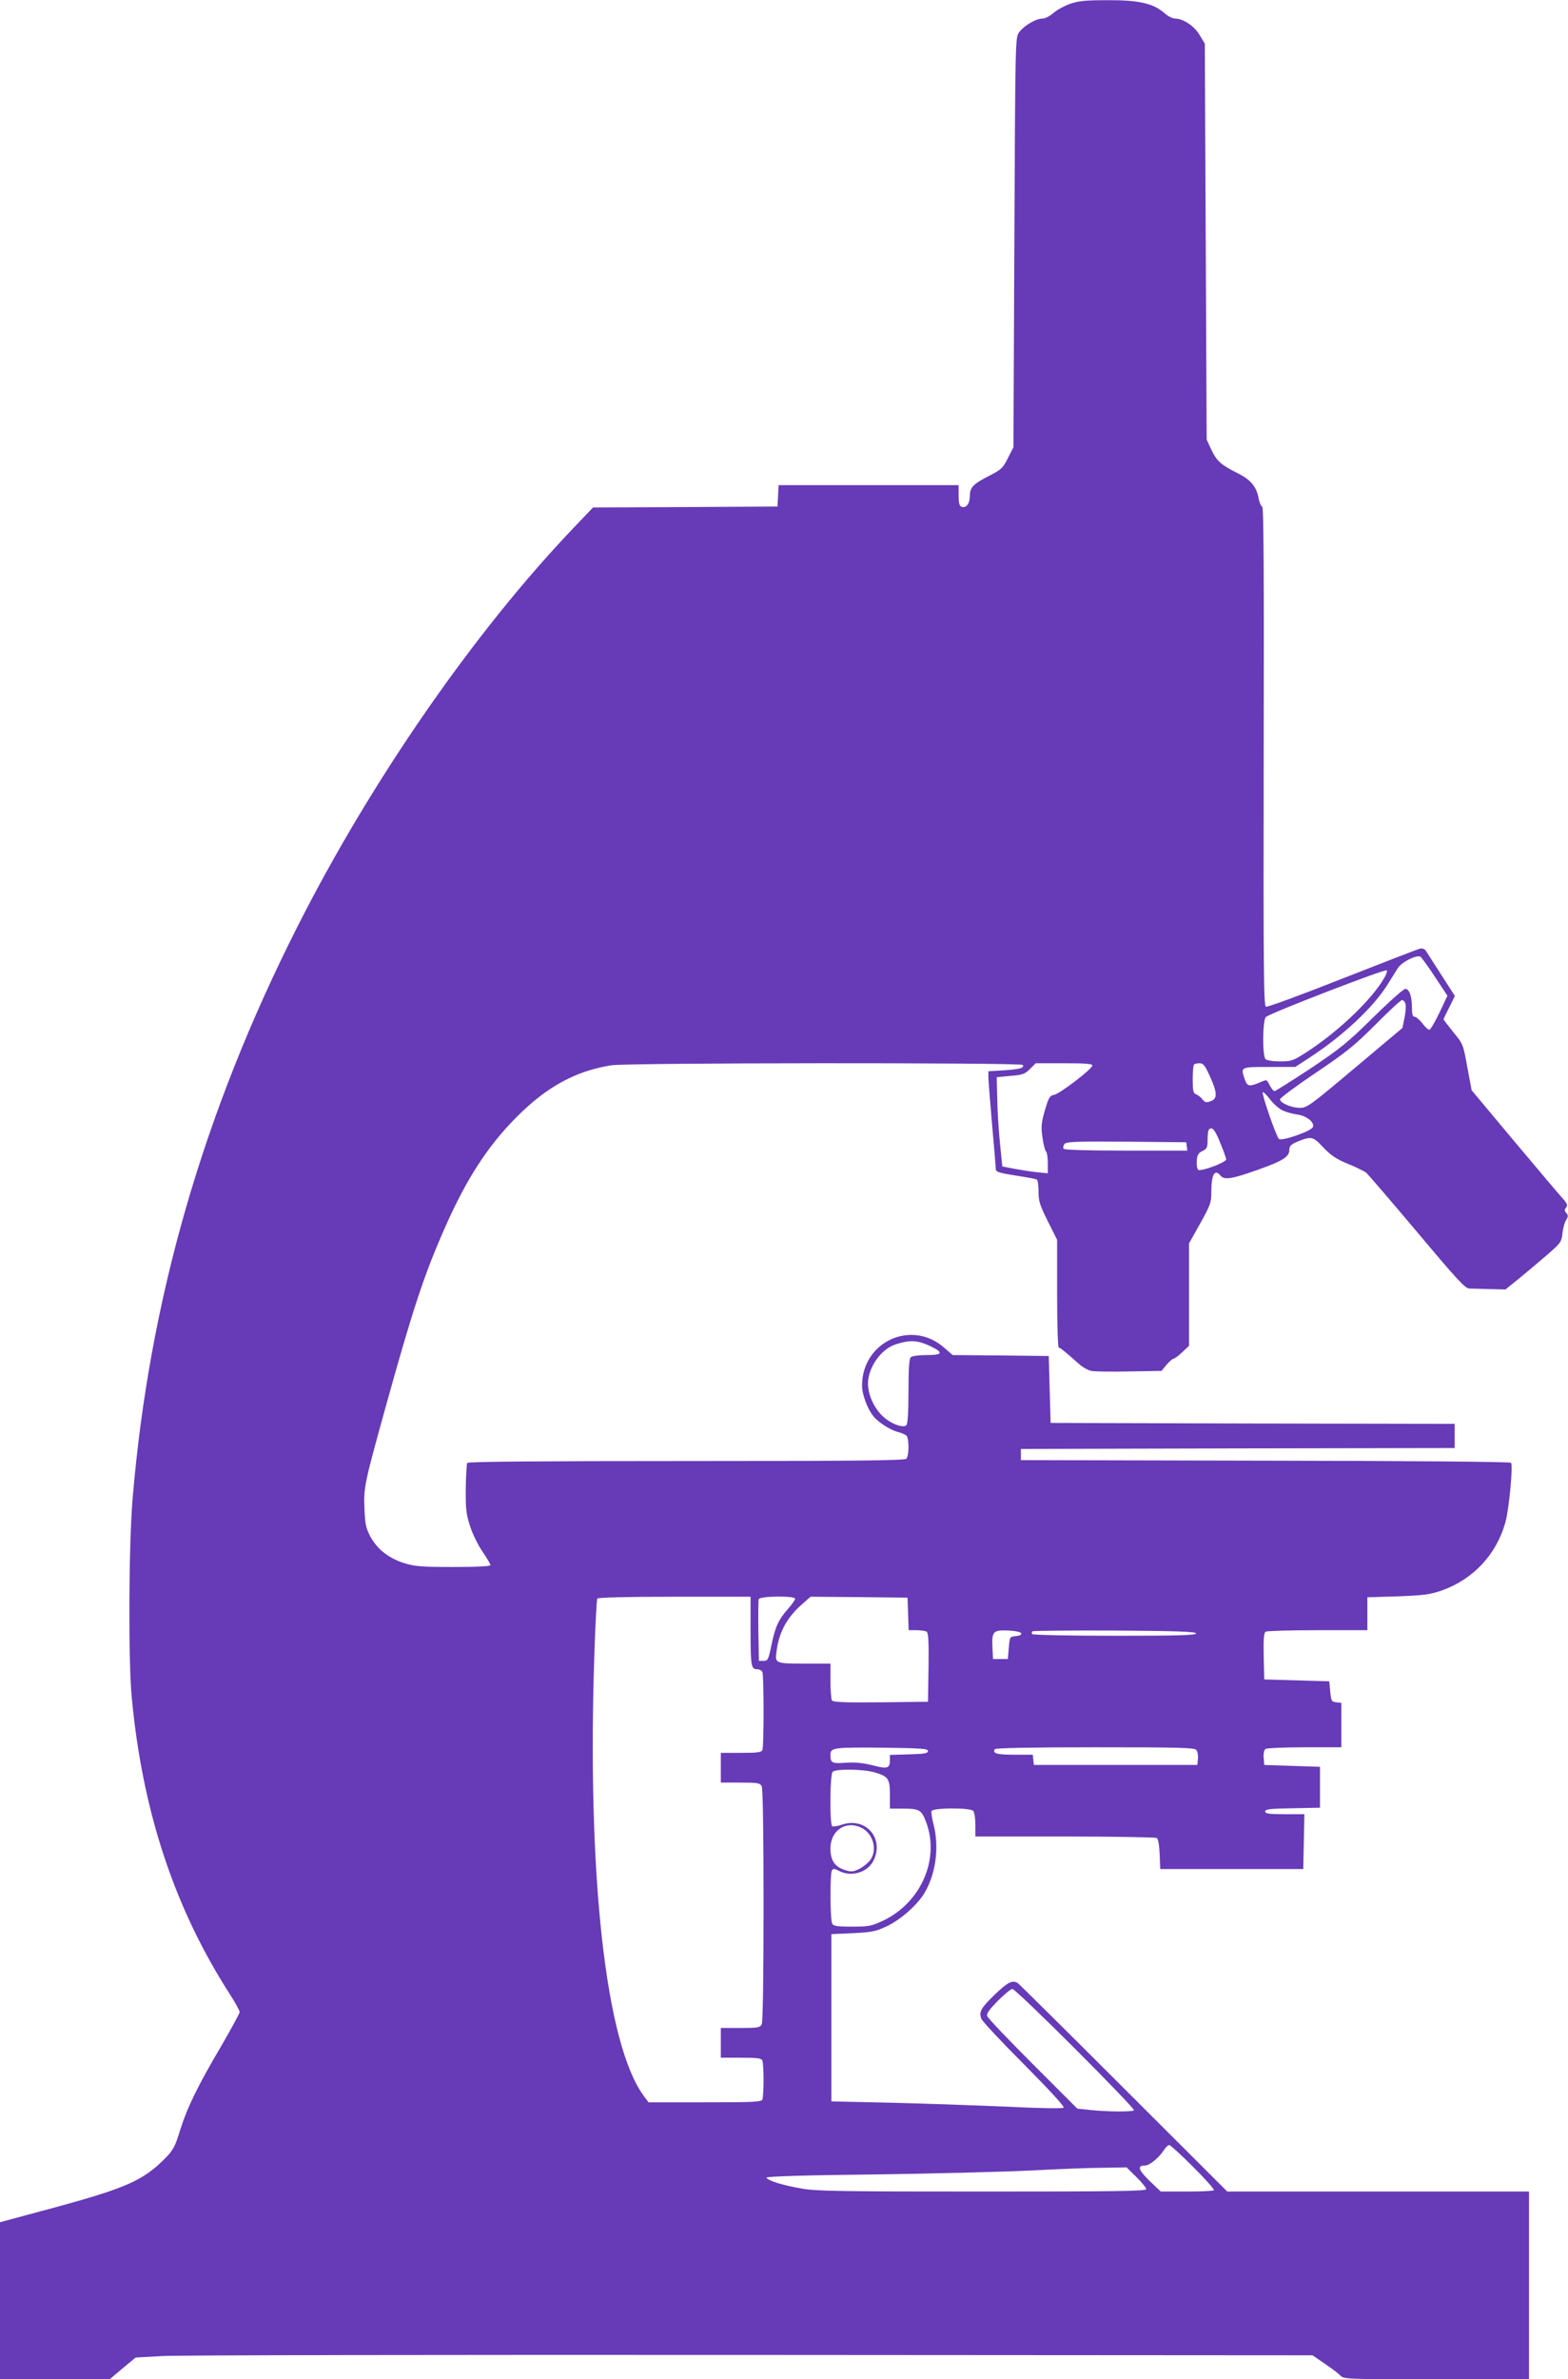
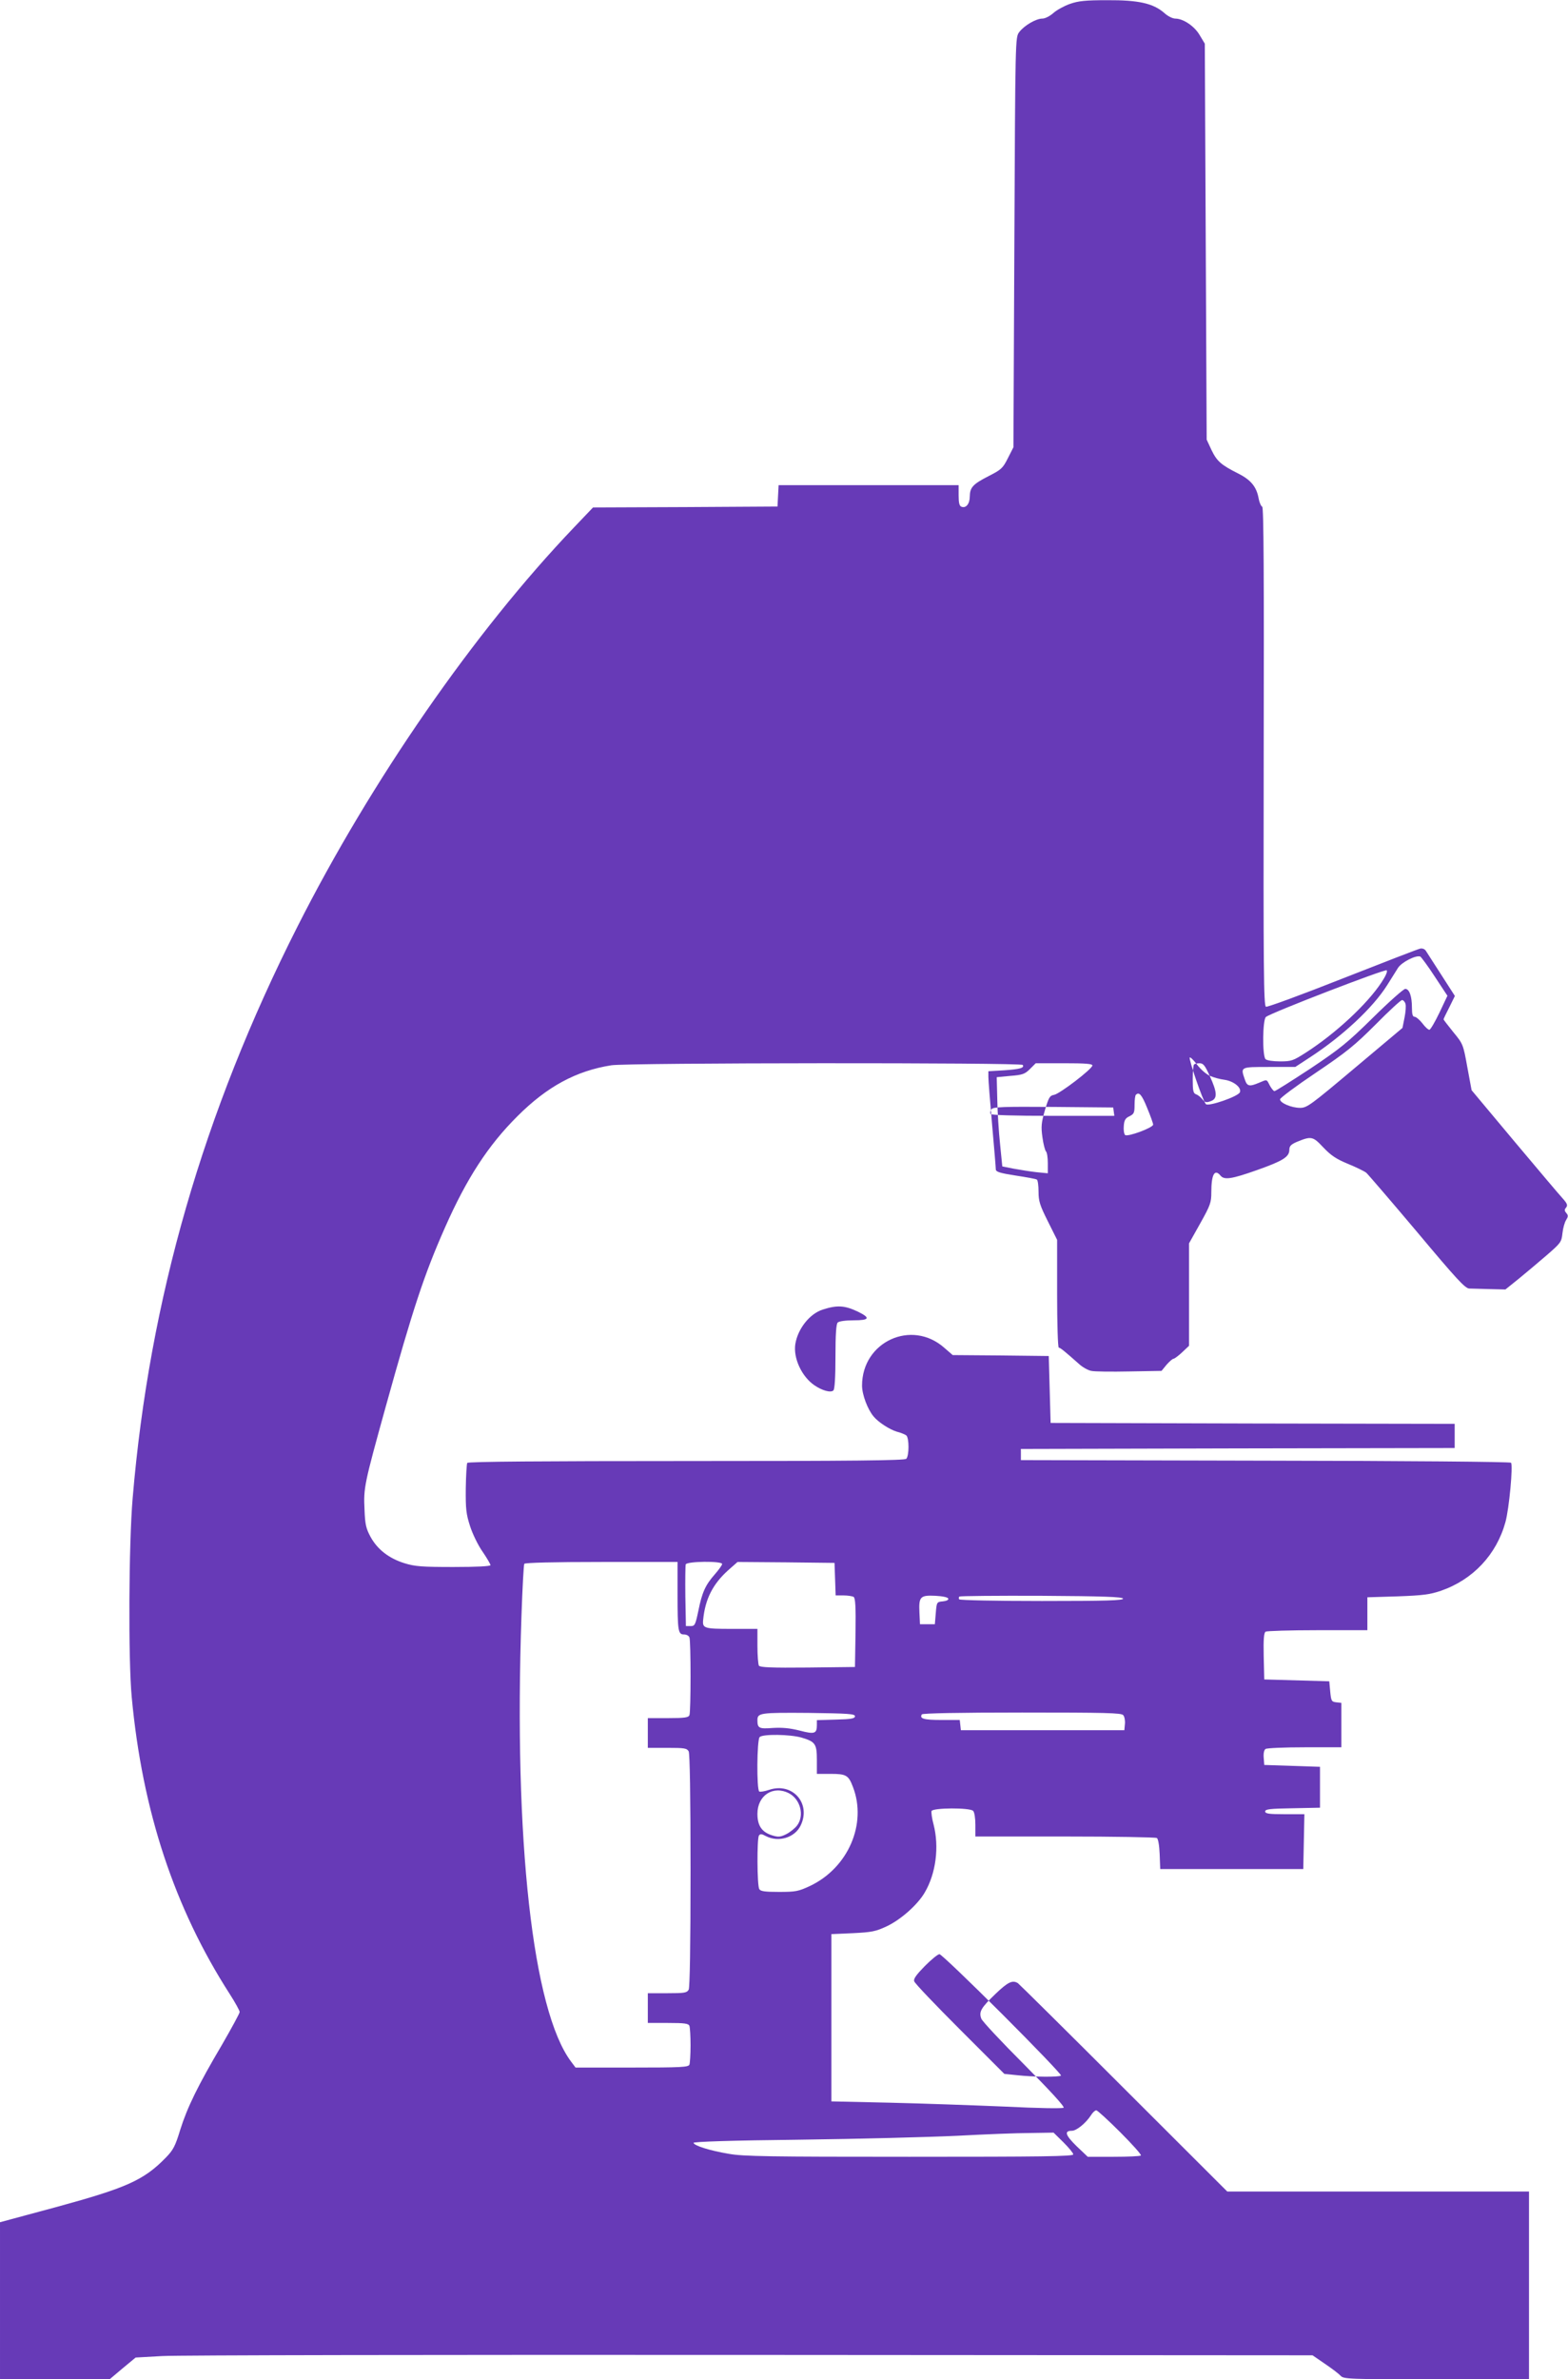
<svg xmlns="http://www.w3.org/2000/svg" version="1.0" width="844pt" height="1280pt" viewBox="0 0 844 1280" preserveAspectRatio="xMidYMid meet">
  <g transform="translate(0,1280) scale(0.1,-0.1)" fill="#673ab7" stroke="none">
-     <path d="M5759 12779 c-31 -11 -71 -33 -89 -49 -19 -17 -45 -30 -59 -30 -35 0 -99 -38 -125 -73 -21 -28 -21 -31 -26 -1131 l-5 -1102 -30 -59 c-27 -54 -36 -62 -103 -96 -86 -44 -101 -61 -102 -110 0 -40 -21 -65 -45 -55 -11 4 -15 21 -15 61 l0 55 -485 0 -484 0 -3 -57 -3 -58 -497 -3 -496 -2 -103 -108 c-536 -561 -1091 -1362 -1488 -2147 -507 -1002 -797 -2006 -887 -3075 -21 -244 -24 -870 -5 -1070 57 -613 230 -1135 528 -1598 29 -45 53 -89 53 -96 0 -7 -43 -86 -95 -176 -130 -220 -187 -337 -225 -458 -27 -89 -38 -109 -78 -150 -118 -121 -211 -162 -584 -264 l-308 -83 0 -422 0 -423 295 0 295 0 70 59 70 58 143 8 c78 5 1503 7 3167 6 l3025 -2 67 -46 c37 -25 75 -54 84 -64 16 -18 43 -19 516 -19 l498 0 0 505 0 505 -812 0 -812 0 -557 556 c-306 306 -563 560 -570 565 -29 18 -53 7 -121 -58 -78 -75 -90 -96 -76 -133 5 -14 109 -125 231 -247 137 -138 218 -226 212 -232 -6 -5 -135 -3 -315 6 -168 7 -447 17 -620 21 l-315 7 0 450 0 450 115 5 c102 5 123 9 183 37 76 36 166 116 204 181 61 103 79 246 48 367 -9 32 -13 65 -11 72 7 18 206 19 224 1 7 -7 12 -39 12 -75 l0 -63 483 0 c265 0 487 -4 494 -8 7 -5 13 -39 15 -87 l3 -80 385 0 385 0 3 147 3 148 -106 0 c-86 0 -105 3 -105 15 0 12 25 15 148 17 l147 3 0 110 0 110 -150 5 -150 5 -3 39 c-2 24 2 42 10 47 7 5 102 9 211 9 l197 0 0 119 0 120 -27 3 c-26 3 -28 7 -33 58 l-5 55 -175 5 -175 5 -3 124 c-2 93 1 126 10 133 7 4 133 8 281 8 l267 0 0 89 0 88 163 5 c138 5 173 10 233 30 173 60 299 195 347 369 20 71 42 308 30 320 -5 5 -561 10 -1323 11 l-1315 3 0 30 0 30 1168 3 1167 2 0 65 0 65 -1087 2 -1088 3 -5 180 -5 180 -259 3 -258 2 -45 39 c-176 156 -443 33 -443 -203 0 -49 30 -128 62 -166 26 -32 88 -71 125 -82 21 -5 44 -15 51 -20 16 -13 16 -110 0 -126 -9 -9 -286 -12 -1184 -12 -768 0 -1175 -3 -1179 -10 -3 -5 -7 -67 -8 -137 -1 -111 2 -138 23 -203 13 -41 43 -103 67 -137 24 -35 43 -68 43 -73 0 -6 -74 -10 -199 -10 -170 0 -208 3 -263 20 -84 26 -146 74 -183 141 -25 46 -30 68 -33 147 -6 118 -1 139 114 554 146 526 207 711 319 964 117 265 233 443 390 599 160 160 316 244 505 274 84 14 2206 15 2215 2 10 -16 -14 -23 -101 -29 l-84 -5 0 -31 c0 -17 9 -132 20 -256 11 -124 20 -232 20 -241 0 -13 22 -20 106 -33 58 -9 110 -18 115 -22 5 -3 9 -32 9 -65 0 -51 7 -73 50 -159 l50 -100 0 -290 c0 -159 4 -290 9 -290 8 0 30 -18 108 -87 19 -18 50 -35 67 -38 17 -4 109 -5 205 -3 l173 3 27 33 c15 17 32 32 37 32 5 0 27 16 47 35 l37 35 0 276 0 275 60 107 c55 98 60 113 60 167 0 98 18 129 50 90 20 -24 60 -18 198 31 138 49 172 70 172 109 0 19 9 28 38 41 80 33 88 32 145 -29 41 -43 69 -62 132 -88 44 -18 89 -40 99 -48 10 -9 133 -152 273 -318 212 -253 258 -303 281 -305 15 0 65 -2 111 -3 l84 -2 71 57 c39 32 107 89 151 127 76 66 80 71 85 118 3 28 12 60 20 72 11 18 12 24 1 37 -11 13 -11 19 -1 30 9 12 6 21 -18 48 -17 18 -134 157 -261 308 l-230 275 -23 124 c-22 122 -23 125 -75 188 -29 36 -53 67 -53 69 0 3 14 32 31 65 l30 61 -72 112 c-39 61 -77 119 -83 129 -6 11 -19 16 -31 14 -11 -2 -199 -75 -418 -161 -220 -87 -405 -155 -413 -152 -12 5 -14 195 -12 1346 2 984 0 1341 -8 1344 -6 2 -15 22 -19 43 -11 64 -42 101 -109 135 -94 47 -116 67 -145 127 l-26 56 -5 1065 -5 1065 -27 45 c-28 49 -89 90 -132 90 -14 0 -41 13 -60 31 -59 51 -138 69 -306 68 -117 0 -156 -4 -201 -20z m1964 -5233 l68 -103 -43 -91 c-24 -50 -48 -91 -54 -92 -7 0 -24 16 -38 35 -15 19 -34 35 -42 35 -10 0 -14 13 -14 49 0 62 -14 101 -36 101 -9 0 -87 -69 -173 -154 -137 -135 -178 -168 -338 -275 -101 -66 -187 -121 -193 -121 -5 0 -16 14 -25 30 -18 35 -13 34 -58 15 -52 -22 -64 -19 -76 16 -24 70 -27 69 130 69 l141 0 81 53 c176 115 337 266 413 386 21 34 48 77 59 94 20 31 97 70 120 61 5 -3 41 -51 78 -108z m-287 -31 c-77 -117 -247 -275 -406 -377 -70 -45 -79 -48 -140 -48 -38 0 -71 5 -78 12 -18 18 -16 212 2 227 28 23 641 259 650 251 6 -6 -6 -32 -28 -65z m129 -115 c4 -11 1 -45 -5 -75 l-11 -55 -256 -215 c-239 -201 -258 -215 -295 -215 -46 0 -108 26 -108 46 0 7 87 72 193 143 166 112 209 147 322 260 71 72 135 131 142 131 6 0 15 -9 18 -20z m-1685 -332 c-1 -19 -175 -152 -206 -158 -24 -4 -29 -14 -50 -84 -19 -67 -21 -87 -13 -144 5 -37 14 -71 19 -76 6 -6 10 -34 10 -64 l0 -54 -62 6 c-35 4 -90 13 -123 19 l-60 12 -12 120 c-7 66 -14 174 -15 240 l-3 120 74 7 c65 5 78 10 105 37 l31 31 152 0 c116 0 153 -3 153 -12z m631 -55 c42 -91 43 -124 6 -137 -24 -9 -31 -7 -45 10 -9 12 -25 24 -34 27 -15 5 -18 19 -18 80 0 41 3 77 7 80 3 4 17 7 30 7 20 0 29 -12 54 -67z m393 -187 c19 -9 55 -19 80 -22 49 -7 93 -42 83 -67 -9 -23 -169 -78 -183 -64 -16 16 -94 243 -87 251 3 3 21 -14 39 -38 18 -24 48 -51 68 -60z m-336 -174 c18 -43 32 -83 32 -89 0 -17 -139 -68 -151 -56 -6 6 -9 28 -7 49 2 31 9 42 31 52 24 12 27 19 27 61 0 26 3 51 7 54 17 18 32 1 61 -71z m-180 -19 l3 -23 -330 0 c-218 0 -332 4 -336 10 -4 6 -1 17 5 26 11 12 61 14 334 12 l321 -3 3 -22z m-1378 -1076 c70 -34 64 -47 -22 -47 -44 0 -79 -5 -86 -12 -8 -8 -12 -63 -12 -183 0 -111 -4 -175 -11 -182 -14 -14 -61 -1 -103 28 -68 47 -114 146 -102 222 14 83 78 163 148 185 78 25 118 22 188 -11z m-970 -1519 c0 -200 3 -218 35 -218 13 0 26 -7 29 -16 8 -20 8 -398 0 -418 -5 -13 -25 -16 -115 -16 l-109 0 0 -80 0 -80 105 0 c93 0 105 -2 115 -19 6 -13 10 -232 10 -641 0 -409 -4 -628 -10 -641 -10 -17 -22 -19 -115 -19 l-105 0 0 -80 0 -80 109 0 c90 0 110 -3 115 -16 3 -9 6 -55 6 -104 0 -49 -3 -95 -6 -104 -5 -14 -42 -16 -310 -16 l-303 0 -24 32 c-207 276 -309 1192 -267 2401 5 147 12 272 15 277 4 6 158 10 416 10 l409 0 0 -172z m240 161 c0 -6 -18 -31 -39 -55 -51 -58 -69 -97 -89 -197 -16 -76 -19 -82 -42 -82 l-25 0 -3 160 c-1 87 0 165 2 172 7 17 196 19 196 2z m608 -81 l3 -88 42 0 c23 0 48 -4 55 -8 9 -7 12 -52 10 -193 l-3 -184 -254 -3 c-197 -2 -256 1 -263 10 -4 7 -8 55 -8 106 l0 92 -139 0 c-149 0 -158 3 -153 50 11 111 52 191 134 265 l51 45 261 -2 261 -3 3 -87z m609 -105 c3 -7 -9 -13 -29 -15 -33 -3 -33 -4 -38 -63 l-5 -60 -40 0 -40 0 -3 63 c-4 85 4 94 86 90 39 -2 67 -8 69 -15z m941 0 c3 -10 -89 -13 -437 -13 -242 0 -442 4 -445 9 -3 4 -3 11 1 15 4 3 202 5 441 4 338 -2 436 -6 440 -15z m-1443 -633 c0 -12 -19 -16 -102 -18 l-103 -3 0 -27 c0 -46 -13 -50 -93 -29 -52 13 -92 17 -144 14 -75 -6 -83 -1 -83 42 0 39 15 41 275 39 214 -3 250 -5 250 -18z m1444 6 c7 -8 11 -30 9 -48 l-3 -33 -440 0 -440 0 -3 28 -3 27 -99 0 c-94 0 -119 7 -105 30 4 6 195 10 539 10 451 0 535 -2 545 -14z m-1731 -121 c74 -22 82 -34 82 -121 l0 -74 73 0 c85 0 97 -7 121 -70 77 -199 -26 -436 -231 -533 -62 -29 -77 -32 -166 -32 -76 0 -100 3 -107 15 -12 18 -13 270 -2 288 7 10 14 10 38 -3 68 -35 156 -8 187 58 57 119 -45 233 -170 191 -24 -8 -48 -12 -53 -9 -15 9 -13 278 2 293 17 17 164 15 226 -3z m-69 -299 c62 -32 85 -119 45 -173 -11 -15 -37 -36 -58 -47 -32 -16 -44 -17 -76 -7 -56 17 -80 52 -80 116 0 99 84 154 169 111z m1149 -1189 c178 -178 320 -326 316 -330 -9 -9 -149 -8 -237 2 l-68 7 -240 240 c-131 131 -242 247 -245 258 -5 13 11 35 57 82 35 35 70 64 79 64 8 0 160 -145 338 -323z m635 -635 c65 -65 115 -121 111 -125 -4 -4 -70 -7 -147 -7 l-139 0 -61 58 c-60 59 -67 82 -24 82 24 0 74 40 102 83 9 15 22 27 29 27 6 0 64 -53 129 -118z m-306 -54 c29 -29 53 -58 53 -65 0 -11 -171 -13 -882 -13 -755 0 -896 2 -972 16 -102 17 -187 44 -190 59 0 6 200 13 574 17 316 4 697 14 845 21 149 8 326 15 395 15 l124 2 53 -52z" />
+     <path d="M5759 12779 c-31 -11 -71 -33 -89 -49 -19 -17 -45 -30 -59 -30 -35 0 -99 -38 -125 -73 -21 -28 -21 -31 -26 -1131 l-5 -1102 -30 -59 c-27 -54 -36 -62 -103 -96 -86 -44 -101 -61 -102 -110 0 -40 -21 -65 -45 -55 -11 4 -15 21 -15 61 l0 55 -485 0 -484 0 -3 -57 -3 -58 -497 -3 -496 -2 -103 -108 c-536 -561 -1091 -1362 -1488 -2147 -507 -1002 -797 -2006 -887 -3075 -21 -244 -24 -870 -5 -1070 57 -613 230 -1135 528 -1598 29 -45 53 -89 53 -96 0 -7 -43 -86 -95 -176 -130 -220 -187 -337 -225 -458 -27 -89 -38 -109 -78 -150 -118 -121 -211 -162 -584 -264 l-308 -83 0 -422 0 -423 295 0 295 0 70 59 70 58 143 8 c78 5 1503 7 3167 6 l3025 -2 67 -46 c37 -25 75 -54 84 -64 16 -18 43 -19 516 -19 l498 0 0 505 0 505 -812 0 -812 0 -557 556 c-306 306 -563 560 -570 565 -29 18 -53 7 -121 -58 -78 -75 -90 -96 -76 -133 5 -14 109 -125 231 -247 137 -138 218 -226 212 -232 -6 -5 -135 -3 -315 6 -168 7 -447 17 -620 21 l-315 7 0 450 0 450 115 5 c102 5 123 9 183 37 76 36 166 116 204 181 61 103 79 246 48 367 -9 32 -13 65 -11 72 7 18 206 19 224 1 7 -7 12 -39 12 -75 l0 -63 483 0 c265 0 487 -4 494 -8 7 -5 13 -39 15 -87 l3 -80 385 0 385 0 3 147 3 148 -106 0 c-86 0 -105 3 -105 15 0 12 25 15 148 17 l147 3 0 110 0 110 -150 5 -150 5 -3 39 c-2 24 2 42 10 47 7 5 102 9 211 9 l197 0 0 119 0 120 -27 3 c-26 3 -28 7 -33 58 l-5 55 -175 5 -175 5 -3 124 c-2 93 1 126 10 133 7 4 133 8 281 8 l267 0 0 89 0 88 163 5 c138 5 173 10 233 30 173 60 299 195 347 369 20 71 42 308 30 320 -5 5 -561 10 -1323 11 l-1315 3 0 30 0 30 1168 3 1167 2 0 65 0 65 -1087 2 -1088 3 -5 180 -5 180 -259 3 -258 2 -45 39 c-176 156 -443 33 -443 -203 0 -49 30 -128 62 -166 26 -32 88 -71 125 -82 21 -5 44 -15 51 -20 16 -13 16 -110 0 -126 -9 -9 -286 -12 -1184 -12 -768 0 -1175 -3 -1179 -10 -3 -5 -7 -67 -8 -137 -1 -111 2 -138 23 -203 13 -41 43 -103 67 -137 24 -35 43 -68 43 -73 0 -6 -74 -10 -199 -10 -170 0 -208 3 -263 20 -84 26 -146 74 -183 141 -25 46 -30 68 -33 147 -6 118 -1 139 114 554 146 526 207 711 319 964 117 265 233 443 390 599 160 160 316 244 505 274 84 14 2206 15 2215 2 10 -16 -14 -23 -101 -29 l-84 -5 0 -31 c0 -17 9 -132 20 -256 11 -124 20 -232 20 -241 0 -13 22 -20 106 -33 58 -9 110 -18 115 -22 5 -3 9 -32 9 -65 0 -51 7 -73 50 -159 l50 -100 0 -290 c0 -159 4 -290 9 -290 8 0 30 -18 108 -87 19 -18 50 -35 67 -38 17 -4 109 -5 205 -3 l173 3 27 33 c15 17 32 32 37 32 5 0 27 16 47 35 l37 35 0 276 0 275 60 107 c55 98 60 113 60 167 0 98 18 129 50 90 20 -24 60 -18 198 31 138 49 172 70 172 109 0 19 9 28 38 41 80 33 88 32 145 -29 41 -43 69 -62 132 -88 44 -18 89 -40 99 -48 10 -9 133 -152 273 -318 212 -253 258 -303 281 -305 15 0 65 -2 111 -3 l84 -2 71 57 c39 32 107 89 151 127 76 66 80 71 85 118 3 28 12 60 20 72 11 18 12 24 1 37 -11 13 -11 19 -1 30 9 12 6 21 -18 48 -17 18 -134 157 -261 308 l-230 275 -23 124 c-22 122 -23 125 -75 188 -29 36 -53 67 -53 69 0 3 14 32 31 65 l30 61 -72 112 c-39 61 -77 119 -83 129 -6 11 -19 16 -31 14 -11 -2 -199 -75 -418 -161 -220 -87 -405 -155 -413 -152 -12 5 -14 195 -12 1346 2 984 0 1341 -8 1344 -6 2 -15 22 -19 43 -11 64 -42 101 -109 135 -94 47 -116 67 -145 127 l-26 56 -5 1065 -5 1065 -27 45 c-28 49 -89 90 -132 90 -14 0 -41 13 -60 31 -59 51 -138 69 -306 68 -117 0 -156 -4 -201 -20z m1964 -5233 l68 -103 -43 -91 c-24 -50 -48 -91 -54 -92 -7 0 -24 16 -38 35 -15 19 -34 35 -42 35 -10 0 -14 13 -14 49 0 62 -14 101 -36 101 -9 0 -87 -69 -173 -154 -137 -135 -178 -168 -338 -275 -101 -66 -187 -121 -193 -121 -5 0 -16 14 -25 30 -18 35 -13 34 -58 15 -52 -22 -64 -19 -76 16 -24 70 -27 69 130 69 l141 0 81 53 c176 115 337 266 413 386 21 34 48 77 59 94 20 31 97 70 120 61 5 -3 41 -51 78 -108z m-287 -31 c-77 -117 -247 -275 -406 -377 -70 -45 -79 -48 -140 -48 -38 0 -71 5 -78 12 -18 18 -16 212 2 227 28 23 641 259 650 251 6 -6 -6 -32 -28 -65z m129 -115 c4 -11 1 -45 -5 -75 l-11 -55 -256 -215 c-239 -201 -258 -215 -295 -215 -46 0 -108 26 -108 46 0 7 87 72 193 143 166 112 209 147 322 260 71 72 135 131 142 131 6 0 15 -9 18 -20z m-1685 -332 c-1 -19 -175 -152 -206 -158 -24 -4 -29 -14 -50 -84 -19 -67 -21 -87 -13 -144 5 -37 14 -71 19 -76 6 -6 10 -34 10 -64 l0 -54 -62 6 c-35 4 -90 13 -123 19 l-60 12 -12 120 c-7 66 -14 174 -15 240 l-3 120 74 7 c65 5 78 10 105 37 l31 31 152 0 c116 0 153 -3 153 -12z m631 -55 c42 -91 43 -124 6 -137 -24 -9 -31 -7 -45 10 -9 12 -25 24 -34 27 -15 5 -18 19 -18 80 0 41 3 77 7 80 3 4 17 7 30 7 20 0 29 -12 54 -67z c19 -9 55 -19 80 -22 49 -7 93 -42 83 -67 -9 -23 -169 -78 -183 -64 -16 16 -94 243 -87 251 3 3 21 -14 39 -38 18 -24 48 -51 68 -60z m-336 -174 c18 -43 32 -83 32 -89 0 -17 -139 -68 -151 -56 -6 6 -9 28 -7 49 2 31 9 42 31 52 24 12 27 19 27 61 0 26 3 51 7 54 17 18 32 1 61 -71z m-180 -19 l3 -23 -330 0 c-218 0 -332 4 -336 10 -4 6 -1 17 5 26 11 12 61 14 334 12 l321 -3 3 -22z m-1378 -1076 c70 -34 64 -47 -22 -47 -44 0 -79 -5 -86 -12 -8 -8 -12 -63 -12 -183 0 -111 -4 -175 -11 -182 -14 -14 -61 -1 -103 28 -68 47 -114 146 -102 222 14 83 78 163 148 185 78 25 118 22 188 -11z m-970 -1519 c0 -200 3 -218 35 -218 13 0 26 -7 29 -16 8 -20 8 -398 0 -418 -5 -13 -25 -16 -115 -16 l-109 0 0 -80 0 -80 105 0 c93 0 105 -2 115 -19 6 -13 10 -232 10 -641 0 -409 -4 -628 -10 -641 -10 -17 -22 -19 -115 -19 l-105 0 0 -80 0 -80 109 0 c90 0 110 -3 115 -16 3 -9 6 -55 6 -104 0 -49 -3 -95 -6 -104 -5 -14 -42 -16 -310 -16 l-303 0 -24 32 c-207 276 -309 1192 -267 2401 5 147 12 272 15 277 4 6 158 10 416 10 l409 0 0 -172z m240 161 c0 -6 -18 -31 -39 -55 -51 -58 -69 -97 -89 -197 -16 -76 -19 -82 -42 -82 l-25 0 -3 160 c-1 87 0 165 2 172 7 17 196 19 196 2z m608 -81 l3 -88 42 0 c23 0 48 -4 55 -8 9 -7 12 -52 10 -193 l-3 -184 -254 -3 c-197 -2 -256 1 -263 10 -4 7 -8 55 -8 106 l0 92 -139 0 c-149 0 -158 3 -153 50 11 111 52 191 134 265 l51 45 261 -2 261 -3 3 -87z m609 -105 c3 -7 -9 -13 -29 -15 -33 -3 -33 -4 -38 -63 l-5 -60 -40 0 -40 0 -3 63 c-4 85 4 94 86 90 39 -2 67 -8 69 -15z m941 0 c3 -10 -89 -13 -437 -13 -242 0 -442 4 -445 9 -3 4 -3 11 1 15 4 3 202 5 441 4 338 -2 436 -6 440 -15z m-1443 -633 c0 -12 -19 -16 -102 -18 l-103 -3 0 -27 c0 -46 -13 -50 -93 -29 -52 13 -92 17 -144 14 -75 -6 -83 -1 -83 42 0 39 15 41 275 39 214 -3 250 -5 250 -18z m1444 6 c7 -8 11 -30 9 -48 l-3 -33 -440 0 -440 0 -3 28 -3 27 -99 0 c-94 0 -119 7 -105 30 4 6 195 10 539 10 451 0 535 -2 545 -14z m-1731 -121 c74 -22 82 -34 82 -121 l0 -74 73 0 c85 0 97 -7 121 -70 77 -199 -26 -436 -231 -533 -62 -29 -77 -32 -166 -32 -76 0 -100 3 -107 15 -12 18 -13 270 -2 288 7 10 14 10 38 -3 68 -35 156 -8 187 58 57 119 -45 233 -170 191 -24 -8 -48 -12 -53 -9 -15 9 -13 278 2 293 17 17 164 15 226 -3z m-69 -299 c62 -32 85 -119 45 -173 -11 -15 -37 -36 -58 -47 -32 -16 -44 -17 -76 -7 -56 17 -80 52 -80 116 0 99 84 154 169 111z m1149 -1189 c178 -178 320 -326 316 -330 -9 -9 -149 -8 -237 2 l-68 7 -240 240 c-131 131 -242 247 -245 258 -5 13 11 35 57 82 35 35 70 64 79 64 8 0 160 -145 338 -323z m635 -635 c65 -65 115 -121 111 -125 -4 -4 -70 -7 -147 -7 l-139 0 -61 58 c-60 59 -67 82 -24 82 24 0 74 40 102 83 9 15 22 27 29 27 6 0 64 -53 129 -118z m-306 -54 c29 -29 53 -58 53 -65 0 -11 -171 -13 -882 -13 -755 0 -896 2 -972 16 -102 17 -187 44 -190 59 0 6 200 13 574 17 316 4 697 14 845 21 149 8 326 15 395 15 l124 2 53 -52z" />
  </g>
</svg>